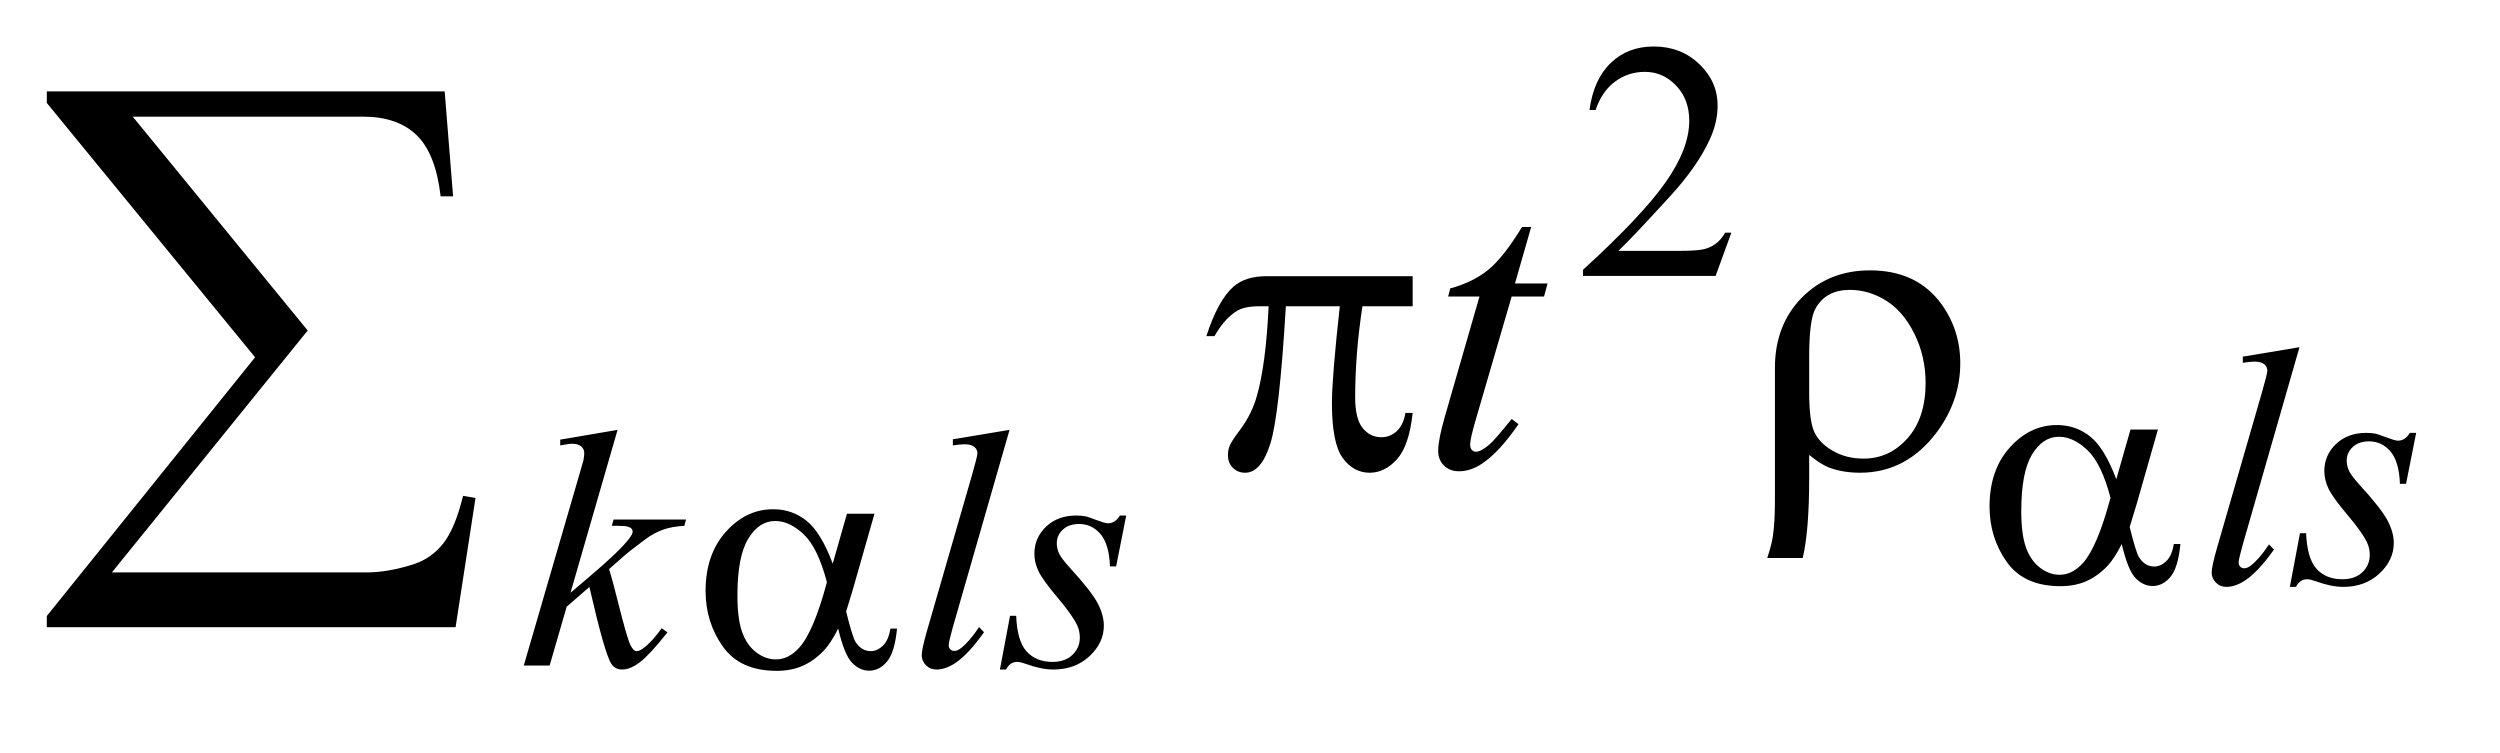
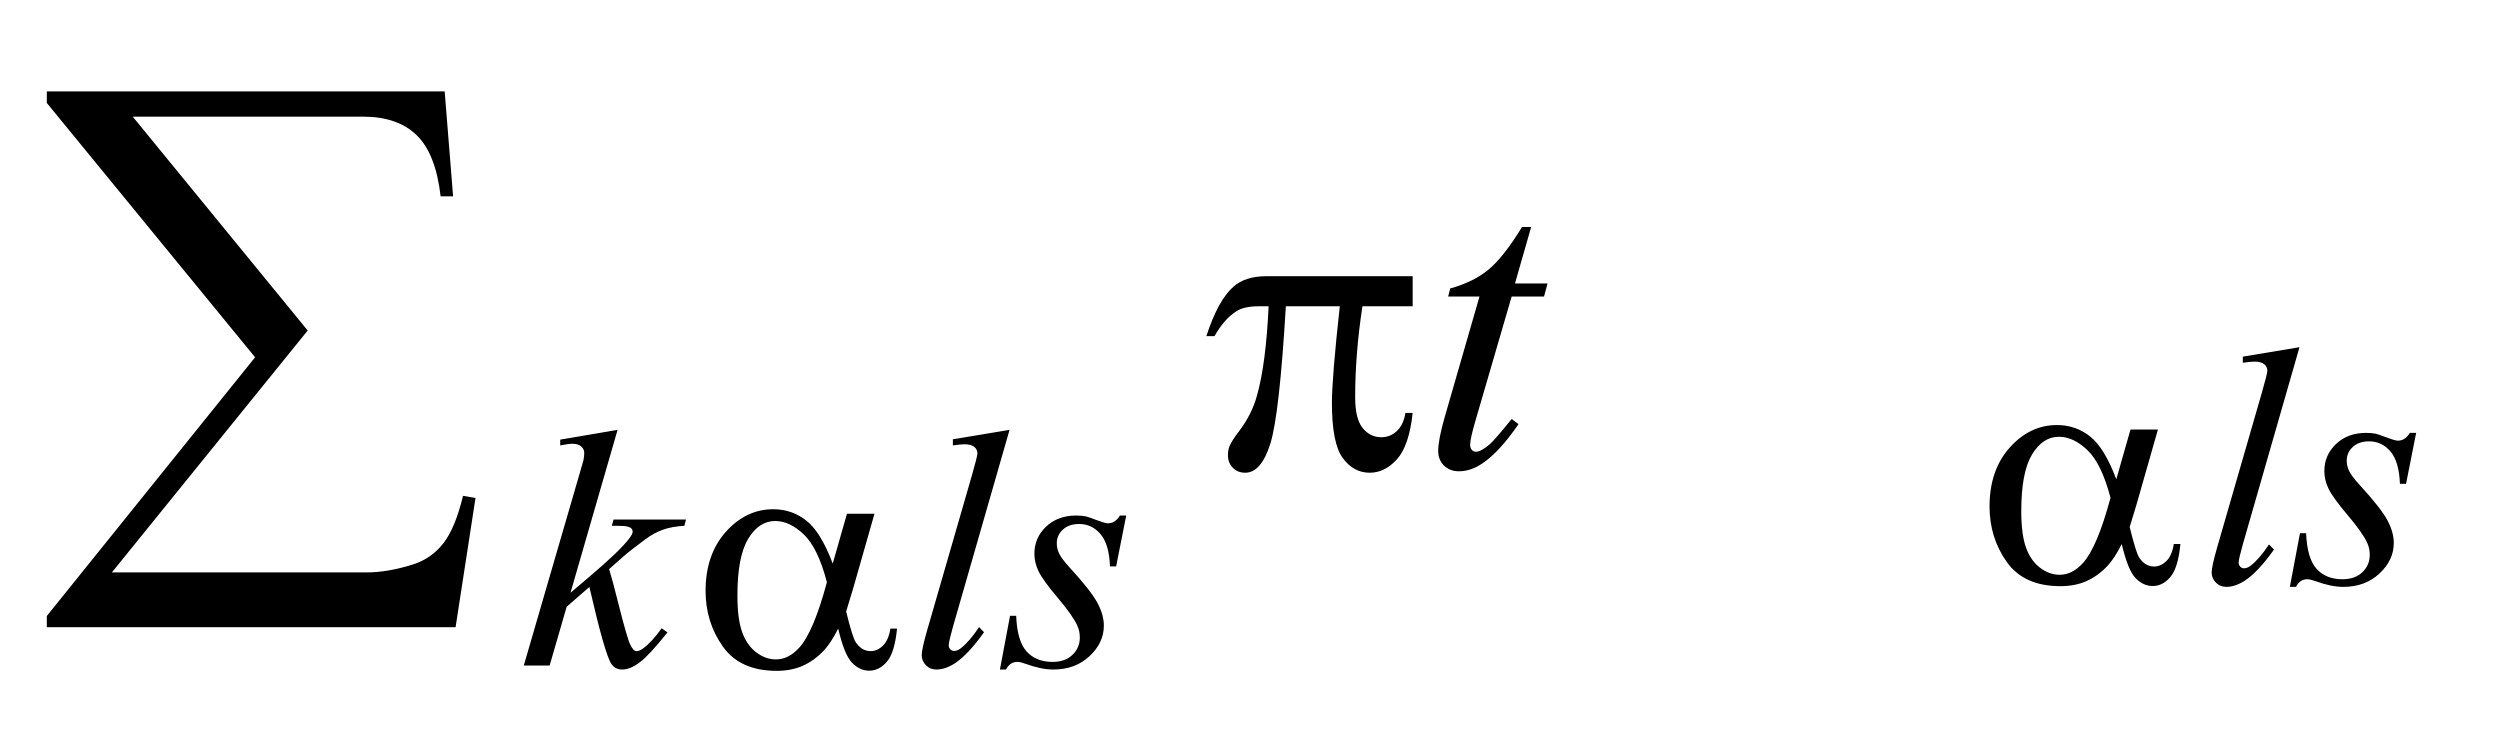
<svg xmlns="http://www.w3.org/2000/svg" stroke-dasharray="none" shape-rendering="auto" font-family="'Dialog'" text-rendering="auto" width="83" fill-opacity="1" color-interpolation="auto" color-rendering="auto" preserveAspectRatio="xMidYMid meet" font-size="12px" viewBox="0 0 83 25" fill="black" stroke="black" image-rendering="auto" stroke-miterlimit="10" stroke-linecap="square" stroke-linejoin="miter" font-style="normal" stroke-width="1" height="25" stroke-dashoffset="0" font-weight="normal" stroke-opacity="1">
  <defs id="genericDefs" />
  <g>
    <defs id="defs1">
      <clipPath clipPathUnits="userSpaceOnUse" id="clipPath1">
        <path d="M1.099 2.116 L53.347 2.116 L53.347 17.357 L1.099 17.357 L1.099 2.116 Z" />
      </clipPath>
      <clipPath clipPathUnits="userSpaceOnUse" id="clipPath2">
        <path d="M35.129 67.614 L35.129 554.543 L1704.386 554.543 L1704.386 67.614 Z" />
      </clipPath>
    </defs>
    <g transform="scale(1.576,1.576) translate(-1.099,-2.116) matrix(0.031,0,0,0.031,0,0)">
      <path d="M1483.234 360.125 L1501.875 360.125 L1487.281 411.234 Q1485.812 416.062 1482.672 426.391 Q1486.938 443.688 1489.078 447.047 Q1493.109 453.234 1499.297 453.234 Q1503.781 453.234 1507.594 449.531 Q1511.422 445.812 1512.656 437.953 L1517.156 437.953 Q1515.578 454.125 1510.359 460.312 Q1505.141 466.484 1498.281 466.484 Q1491.875 466.484 1486.656 461.094 Q1481.438 455.703 1477.281 437.953 Q1472.344 447.719 1467.625 452.781 Q1461 459.75 1453.25 463.172 Q1445.5 466.594 1435.609 466.594 Q1410.797 466.594 1399.109 450.094 Q1387.438 433.578 1387.438 412.469 Q1387.438 387.75 1401.141 372.422 Q1414.844 357.094 1433.266 357.094 Q1446.062 357.094 1455.828 364.906 Q1465.609 372.703 1473.578 393.938 L1483.234 360.125 ZM1469.641 406.516 Q1463.578 383.375 1454.031 374.219 Q1444.484 365.062 1434.609 365.062 Q1423.594 365.062 1416.297 377.141 Q1409 389.219 1409 415.609 Q1409 431.219 1412.141 440.156 Q1415.297 449.078 1421.641 453.969 Q1427.984 458.844 1435.062 458.844 Q1443.703 458.844 1450.891 450.875 Q1460.656 440.094 1469.641 406.516 Z" stroke="none" clip-path="url(#clipPath2)" />
    </g>
    <g transform="matrix(0.049,0,0,0.049,-1.733,-3.335)">
      <path d="M609.234 416.125 L627.875 416.125 L613.281 467.234 Q611.812 472.062 608.672 482.391 Q612.938 499.688 615.078 503.047 Q619.109 509.234 625.297 509.234 Q629.781 509.234 633.594 505.531 Q637.422 501.812 638.656 493.953 L643.156 493.953 Q641.578 510.125 636.359 516.312 Q631.141 522.484 624.281 522.484 Q617.875 522.484 612.656 517.094 Q607.438 511.703 603.281 493.953 Q598.344 503.719 593.625 508.781 Q587 515.75 579.25 519.172 Q571.5 522.594 561.609 522.594 Q536.797 522.594 525.109 506.094 Q513.438 489.578 513.438 468.469 Q513.438 443.75 527.141 428.422 Q540.844 413.094 559.266 413.094 Q572.062 413.094 581.828 420.906 Q591.609 428.703 599.578 449.938 L609.234 416.125 ZM595.641 462.516 Q589.578 439.375 580.031 430.219 Q570.484 421.062 560.609 421.062 Q549.594 421.062 542.297 433.141 Q535 445.219 535 471.609 Q535 487.219 538.141 496.156 Q541.297 505.078 547.641 509.969 Q553.984 514.844 561.062 514.844 Q569.703 514.844 576.891 506.875 Q586.656 496.094 595.641 462.516 Z" stroke="none" clip-path="url(#clipPath2)" />
    </g>
    <g transform="matrix(0.049,0,0,0.049,-1.733,-3.335)">
      <path d="M992.516 255.188 L992.516 275.578 L958.484 275.578 Q953.562 307.781 953.562 337.312 Q953.562 351.797 958.625 358.062 Q963.688 364.312 971.281 364.312 Q977.328 364.312 981.828 360.094 Q986.328 355.875 987.594 347.859 L992.516 347.859 Q990.125 370.078 981.891 379.219 Q973.672 388.359 963.406 388.359 Q952.438 388.359 945.125 378.375 Q937.812 368.391 937.812 341.109 Q937.812 323.953 943.156 275.578 L906.594 275.578 Q902.234 349.266 896.047 368.812 Q889.859 388.359 879.031 388.359 Q873.969 388.359 870.656 384.984 Q867.359 381.609 867.359 376.547 Q867.359 372.891 868.484 370.219 Q870.031 366.562 875.094 359.953 Q883.672 348.562 887.047 336.047 Q893.094 314.672 894.922 275.578 L888.453 275.578 Q878.188 275.578 873.125 278.953 Q864.969 284.016 858.219 295.828 L852.734 295.828 Q860.609 271.5 871.156 262.219 Q879.172 255.188 893.656 255.188 L992.516 255.188 Z" stroke="none" clip-path="url(#clipPath2)" />
    </g>
    <g transform="matrix(0.049,0,0,0.049,-1.733,-3.335)">
-       <path d="M1261.172 376.266 L1261.172 392.719 Q1261.172 427.453 1256.812 446.156 L1232.766 446.156 Q1235.719 437.156 1236.562 431.531 Q1237.969 421.969 1237.969 407.484 L1237.969 317.344 Q1237.969 288.234 1256.25 269.672 Q1274.531 251.25 1302.375 251.25 Q1334.156 251.25 1350.75 274.031 Q1363.547 291.75 1363.547 314.109 Q1363.547 339.281 1347.938 360.516 Q1327.266 388.359 1295.625 388.359 Q1284.234 388.359 1274.953 384.984 Q1268.766 382.594 1261.172 376.266 ZM1261.172 333.797 Q1261.172 353.062 1264.609 360.656 Q1268.062 368.25 1277.203 373.531 Q1286.344 378.797 1298.016 378.797 Q1315.594 378.797 1327.828 365.016 Q1340.062 351.234 1340.062 327.469 Q1340.062 309.609 1332.531 294.359 Q1325.016 279.094 1313.344 271.781 Q1301.672 264.469 1288.734 264.469 Q1272.562 264.469 1265.531 276.984 Q1261.172 284.438 1261.172 310.031 L1261.172 333.797 Z" stroke="none" clip-path="url(#clipPath2)" />
-     </g>
+       </g>
    <g transform="matrix(0.049,0,0,0.049,-1.733,-3.335)">
      <path d="M344.047 493.031 L67.078 493.031 L67.078 485.438 L208.203 310.141 L67.078 137.812 L67.078 130 L336.656 130 L342.359 201.094 L333.922 201.094 Q330.547 171.984 317.562 159.547 Q304.594 147.094 281.391 147.094 L125.297 147.094 L243.844 292 L111.172 455.906 L283.719 455.906 Q298.484 455.906 315.984 450.219 Q328.016 446.203 335.922 435.969 Q343.828 425.734 349.109 404.016 L357.547 405.484 L344.047 493.031 Z" stroke="none" clip-path="url(#clipPath2)" />
    </g>
    <g transform="matrix(0.049,0,0,0.049,-1.733,-3.335)">
-       <path d="M1208.453 225.688 L1197.781 255 L1107.938 255 L1107.938 250.844 Q1147.578 214.688 1163.75 191.781 Q1179.922 168.859 1179.922 149.875 Q1179.922 135.391 1171.047 126.078 Q1162.188 116.75 1149.828 116.75 Q1138.594 116.75 1129.672 123.328 Q1120.75 129.891 1116.484 142.578 L1112.328 142.578 Q1115.125 121.812 1126.75 110.688 Q1138.375 99.562 1155.781 99.562 Q1174.312 99.562 1186.719 111.469 Q1199.141 123.375 1199.141 139.547 Q1199.141 151.125 1193.75 162.688 Q1185.438 180.875 1166.797 201.203 Q1138.828 231.75 1131.859 238.047 L1171.625 238.047 Q1183.75 238.047 1188.625 237.156 Q1193.516 236.25 1197.438 233.5 Q1201.375 230.734 1204.297 225.688 L1208.453 225.688 Z" stroke="none" clip-path="url(#clipPath2)" />
-     </g>
+       </g>
    <g transform="matrix(0.049,0,0,0.049,-1.733,-3.335)">
      <path d="M1593.391 303.297 L1554.984 436.938 Q1552.172 446.938 1552.172 449.188 Q1552.172 450.875 1553.234 452 Q1554.312 453.109 1555.891 453.109 Q1558.016 453.109 1560.484 451.203 Q1566.328 446.609 1572.734 436.938 L1576.094 440.422 Q1565.438 455.469 1556.453 461.422 Q1549.812 465.703 1543.875 465.703 Q1539.594 465.703 1536.734 462.781 Q1533.875 459.859 1533.875 456.031 Q1533.875 452 1537.469 439.422 L1567.906 334.078 Q1571.609 321.156 1571.609 319.25 Q1571.609 316.547 1569.469 314.812 Q1567.344 313.078 1562.844 313.078 Q1560.266 313.078 1554.984 313.859 L1554.984 309.703 L1593.391 303.297 ZM1672.438 361.359 L1665.594 395.844 L1661.438 395.844 Q1660.875 380.797 1655.031 373.953 Q1649.203 367.094 1640.547 367.094 Q1633.578 367.094 1629.484 370.922 Q1625.391 374.734 1625.391 380.125 Q1625.391 383.828 1627.016 387.203 Q1628.641 390.562 1634.141 396.625 Q1648.75 412.578 1653.016 420.672 Q1657.281 428.75 1657.281 435.938 Q1657.281 447.609 1647.562 456.656 Q1637.859 465.703 1623.031 465.703 Q1614.938 465.703 1604.391 461.875 Q1600.688 460.531 1598.656 460.531 Q1593.609 460.531 1591.016 465.703 L1586.859 465.703 L1593.719 429.312 L1597.875 429.312 Q1598.547 446.375 1604.938 453.453 Q1611.344 460.531 1622.469 460.531 Q1631 460.531 1636 455.766 Q1641 450.984 1641 444.016 Q1641 439.531 1639.203 435.703 Q1636.062 428.969 1626 417.062 Q1615.953 405.156 1613.078 399.219 Q1610.219 393.266 1610.219 387.312 Q1610.219 376.406 1618.141 368.891 Q1626.062 361.359 1638.531 361.359 Q1642.125 361.359 1645.047 361.922 Q1646.609 362.266 1652.391 364.453 Q1658.188 366.641 1660.094 366.641 Q1664.922 366.641 1668.172 361.359 L1672.438 361.359 Z" stroke="none" clip-path="url(#clipPath2)" />
    </g>
    <g transform="matrix(0.049,0,0,0.049,-1.733,-3.335)">
      <path d="M453.812 359.297 L421.906 469.703 L434.719 458.797 Q455.719 441.062 462 432.531 Q464.031 429.719 464.031 428.25 Q464.031 427.25 463.344 426.359 Q462.672 425.453 460.703 424.891 Q458.75 424.328 453.812 424.328 L449.875 424.328 L451.109 420.062 L500.188 420.062 L499.062 424.328 Q490.641 424.781 484.516 426.969 Q478.406 429.156 472.672 433.422 Q461.328 441.844 457.734 445.109 L448.078 453.641 Q450.547 461.719 454.141 476.219 Q460.203 500.25 462.344 504.734 Q464.469 509.234 466.719 509.234 Q468.625 509.234 471.219 507.312 Q477.047 503.047 483.688 493.734 L487.609 496.531 Q475.375 511.922 468.859 516.812 Q462.344 521.703 456.953 521.703 Q452.234 521.703 449.656 517.984 Q445.156 511.359 434.719 465.766 L419.328 479.125 L407.766 519 L390.25 519 L427.531 390.859 L430.672 379.969 Q431.234 377.156 431.234 375.031 Q431.234 372.328 429.156 370.531 Q427.078 368.734 423.141 368.734 Q420.562 368.734 414.953 369.859 L414.953 365.922 L453.812 359.297 ZM719.391 359.297 L680.984 492.938 Q678.172 502.938 678.172 505.188 Q678.172 506.875 679.234 508 Q680.312 509.109 681.891 509.109 Q684.016 509.109 686.484 507.203 Q692.328 502.609 698.734 492.938 L702.094 496.422 Q691.438 511.469 682.453 517.422 Q675.812 521.703 669.875 521.703 Q665.594 521.703 662.734 518.781 Q659.875 515.859 659.875 512.031 Q659.875 508 663.469 495.422 L693.906 390.078 Q697.609 377.156 697.609 375.25 Q697.609 372.547 695.469 370.812 Q693.344 369.078 688.844 369.078 Q686.266 369.078 680.984 369.859 L680.984 365.703 L719.391 359.297 ZM798.438 417.359 L791.594 451.844 L787.438 451.844 Q786.875 436.797 781.031 429.953 Q775.203 423.094 766.547 423.094 Q759.578 423.094 755.484 426.922 Q751.391 430.734 751.391 436.125 Q751.391 439.828 753.016 443.203 Q754.641 446.562 760.141 452.625 Q774.75 468.578 779.016 476.672 Q783.281 484.75 783.281 491.938 Q783.281 503.609 773.562 512.656 Q763.859 521.703 749.031 521.703 Q740.938 521.703 730.391 517.875 Q726.688 516.531 724.656 516.531 Q719.609 516.531 717.016 521.703 L712.859 521.703 L719.719 485.312 L723.875 485.312 Q724.547 502.375 730.938 509.453 Q737.344 516.531 748.469 516.531 Q757 516.531 762 511.766 Q767 506.984 767 500.016 Q767 495.531 765.203 491.703 Q762.062 484.969 752 473.062 Q741.953 461.156 739.078 455.219 Q736.219 449.266 736.219 443.312 Q736.219 432.406 744.141 424.891 Q752.062 417.359 764.531 417.359 Q768.125 417.359 771.047 417.922 Q772.609 418.266 778.391 420.453 Q784.188 422.641 786.094 422.641 Q790.922 422.641 794.172 417.359 L798.438 417.359 Z" stroke="none" clip-path="url(#clipPath2)" />
    </g>
    <g transform="matrix(0.049,0,0,0.049,-1.733,-3.335)">
      <path d="M1072.812 221.859 L1061.844 260.109 L1083.922 260.109 L1081.531 268.969 L1059.594 268.969 L1035.406 351.938 Q1031.469 365.297 1031.469 369.234 Q1031.469 371.625 1032.594 372.891 Q1033.719 374.156 1035.266 374.156 Q1038.781 374.156 1044.547 369.234 Q1047.922 366.422 1059.594 351.938 L1064.234 355.453 Q1051.297 374.297 1039.766 382.031 Q1031.891 387.375 1023.875 387.375 Q1017.688 387.375 1013.75 383.516 Q1009.812 379.641 1009.812 373.594 Q1009.812 366 1014.312 350.391 L1037.797 268.969 L1016.562 268.969 L1017.969 263.484 Q1033.438 259.266 1043.703 250.906 Q1053.969 242.531 1066.625 221.859 L1072.812 221.859 Z" stroke="none" clip-path="url(#clipPath2)" />
    </g>
  </g>
</svg>